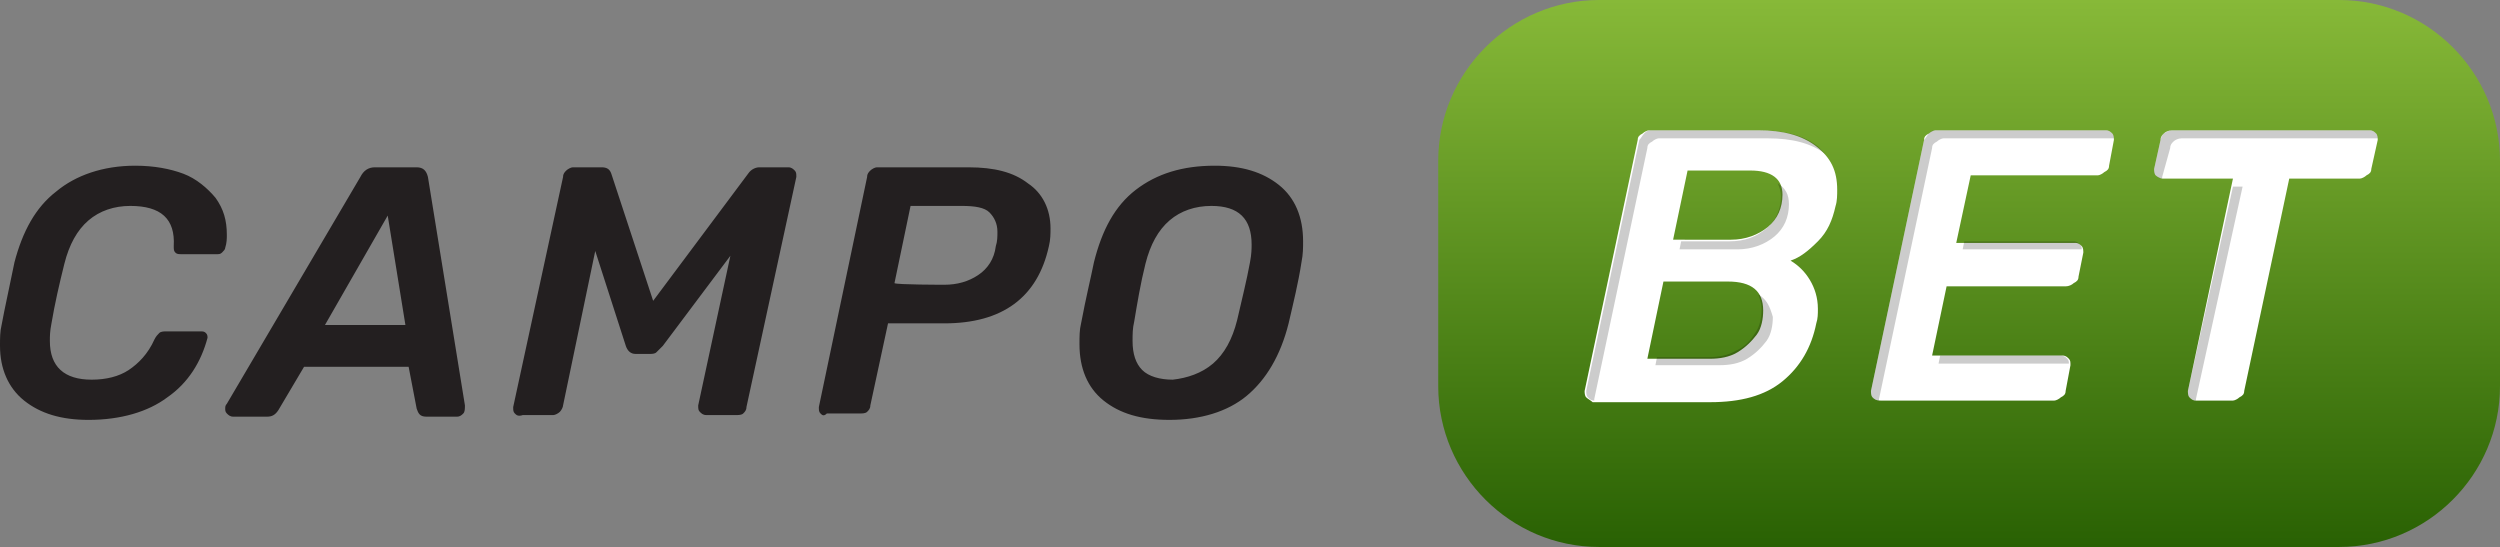
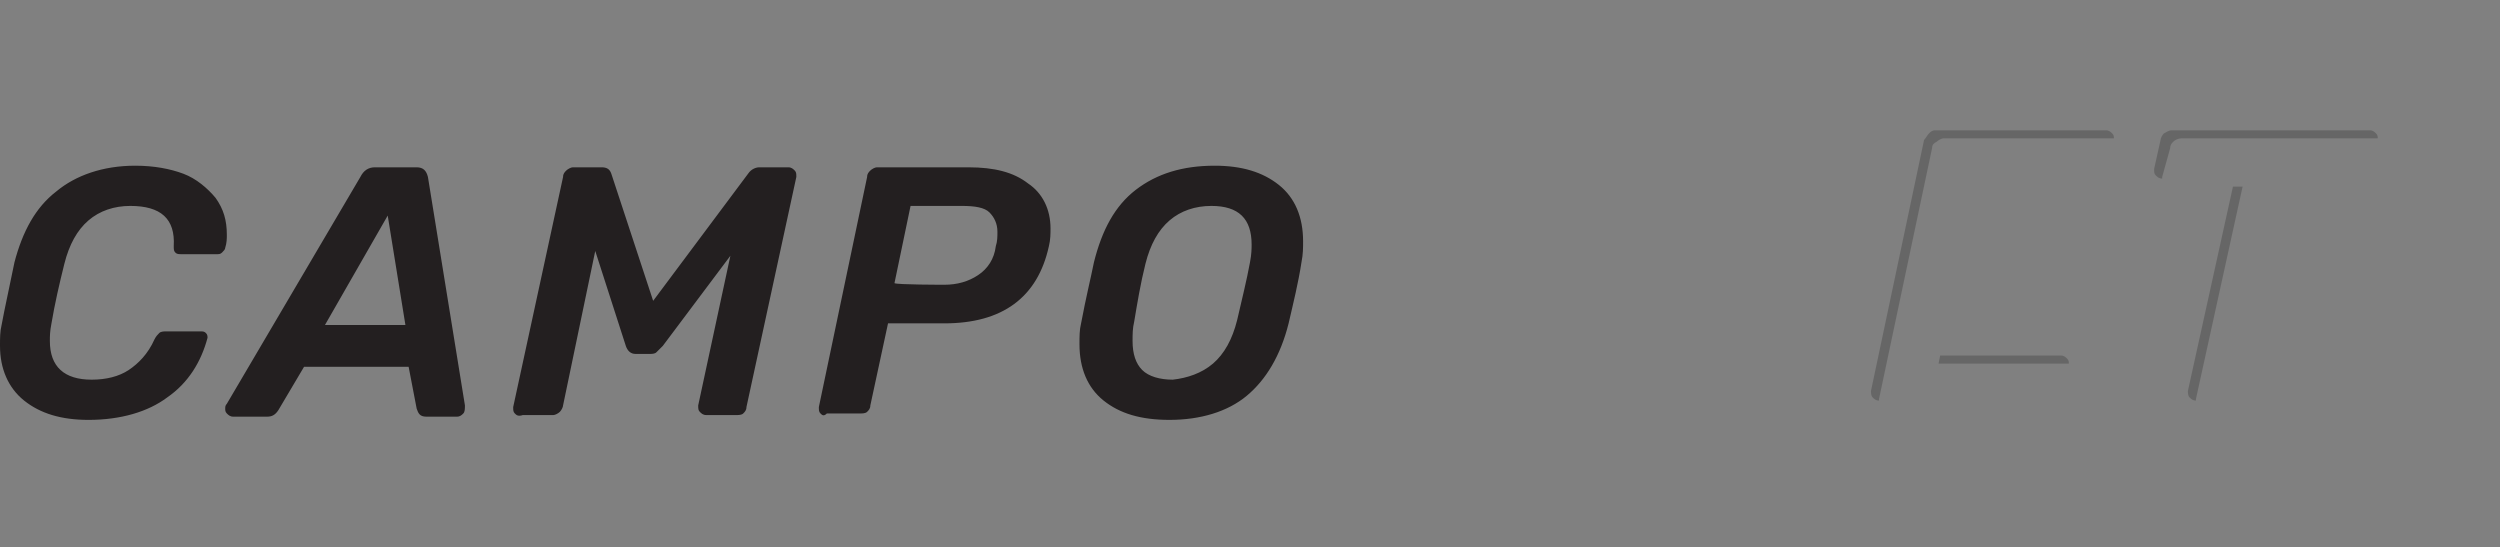
<svg xmlns="http://www.w3.org/2000/svg" version="1.1" id="Layer_1" x="0px" y="0px" viewBox="0 0 155.4 34" style="enable-background:new 0 0 155.4 34;" xml:space="preserve">
  <rect x="0" y="0" width="155.4" height="34" fill="#808080" stroke="none" />
  <style type="text/css"> .st0{fill:url(#SVGID_1_);} .st1{fill:#231F20;} .st2{fill:#FFFFFF;} .st3{opacity:0.2;} </style>
  <linearGradient id="SVGID_1_" gradientUnits="userSpaceOnUse" x1="122.384" y1="36" x2="122.384" y2="2" gradientTransform="matrix(1 0 0 -1 0 36)">
    <stop offset="0" style="stop-color:#87B938" />
    <stop offset="1" style="stop-color:#296103" />
  </linearGradient>
-   <path class="st0" d="M145.4,34h-46c-5.5,0-10-4.5-10-10V10c0-5.5,4.5-10,10-10h46c5.5,0,10,4.5,10,10v14 C155.4,29.5,150.9,34,145.4,34z" />
  <g>
    <path class="st1" d="M1.5,24.9c-1-0.8-1.5-2-1.5-3.4c0-0.5,0-0.9,0.1-1.3c0.2-1.1,0.5-2.4,0.8-3.9c0.5-1.9,1.3-3.4,2.6-4.4 c1.2-1,2.9-1.6,4.9-1.6c1.2,0,2.2,0.2,3,0.5s1.5,0.9,2,1.5c0.5,0.7,0.7,1.4,0.7,2.3c0,0.2,0,0.5-0.1,0.8c0,0.1-0.1,0.2-0.2,0.3 s-0.2,0.1-0.3,0.1h-2.2c-0.2,0-0.3,0-0.4-0.1s-0.1-0.2-0.1-0.4c0.1-1.7-0.8-2.5-2.7-2.5c-1,0-1.9,0.3-2.6,0.9 c-0.7,0.6-1.2,1.5-1.5,2.7c-0.3,1.2-0.6,2.5-0.8,3.7c-0.1,0.5-0.1,0.8-0.1,1.1c0,1.6,0.9,2.4,2.6,2.4c0.9,0,1.7-0.2,2.3-0.6 c0.6-0.4,1.2-1,1.6-1.9c0.1-0.2,0.2-0.3,0.3-0.4c0.1-0.1,0.3-0.1,0.4-0.1h2.2c0.1,0,0.2,0,0.3,0.1c0.1,0.1,0.1,0.2,0.1,0.3 c-0.4,1.5-1.2,2.8-2.5,3.7c-1.2,0.9-2.9,1.4-4.9,1.4C3.8,26.1,2.5,25.7,1.5,24.9z M14.1,25.7c-0.1-0.1-0.1-0.2-0.1-0.3 c0-0.1,0-0.2,0.1-0.3L22.4,11c0.2-0.4,0.5-0.6,0.9-0.6h2.6c0.4,0,0.6,0.2,0.7,0.6l2.3,14.2c0,0.2,0,0.4-0.1,0.5 c-0.1,0.1-0.2,0.2-0.4,0.2h-1.9c-0.4,0-0.5-0.2-0.6-0.5l-0.5-2.6h-6.5l-1.6,2.7c-0.2,0.3-0.4,0.4-0.7,0.4h-2.1 C14.3,25.9,14.2,25.8,14.1,25.7z M20.2,20.2h5l-1.1-6.8L20.2,20.2z M32,25.7c-0.1-0.1-0.1-0.2-0.1-0.4L35,11c0-0.2,0.1-0.3,0.2-0.4 c0.1-0.1,0.3-0.2,0.4-0.2h1.8c0.3,0,0.5,0.1,0.6,0.4l2.6,7.9l5.9-7.9c0.2-0.3,0.5-0.4,0.7-0.4H49c0.2,0,0.3,0.1,0.4,0.2 c0.1,0.1,0.1,0.2,0.1,0.4l-3.1,14.3c0,0.2-0.1,0.3-0.2,0.4c-0.1,0.1-0.3,0.1-0.4,0.1h-1.9c-0.2,0-0.3-0.1-0.4-0.2s-0.1-0.2-0.1-0.4 l2-9.3l-4.2,5.6c-0.1,0.1-0.3,0.3-0.4,0.4c-0.1,0.1-0.3,0.1-0.4,0.1h-0.9c-0.3,0-0.5-0.2-0.6-0.5l-1.9-5.9l-2,9.6 c0,0.1-0.1,0.3-0.2,0.4c-0.1,0.1-0.3,0.2-0.4,0.2h-1.9C32.2,25.9,32.1,25.8,32,25.7z M51,25.7c-0.1-0.1-0.1-0.2-0.1-0.4l3-14.3 c0-0.2,0.1-0.3,0.2-0.4c0.1-0.1,0.3-0.2,0.4-0.2h5.7c1.6,0,2.8,0.3,3.7,1c0.9,0.6,1.4,1.6,1.4,2.8c0,0.3,0,0.7-0.1,1.1 c-0.7,3.2-2.9,4.8-6.5,4.8h-3.5l-1.1,5.1c0,0.2-0.1,0.3-0.2,0.4c-0.1,0.1-0.3,0.1-0.4,0.1h-2.1C51.2,25.9,51.1,25.8,51,25.7z M58.7,17.7c0.8,0,1.5-0.2,2.1-0.6c0.6-0.4,1-1,1.1-1.8c0.1-0.3,0.1-0.6,0.1-0.9c0-0.5-0.2-0.9-0.5-1.2s-0.9-0.4-1.7-0.4h-3.2 l-1,4.8C55.7,17.7,58.7,17.7,58.7,17.7z M68.6,24.9c-1-0.8-1.5-2-1.5-3.5c0-0.5,0-0.9,0.1-1.3c0.3-1.6,0.6-2.8,0.8-3.8 c0.5-2,1.3-3.5,2.6-4.5s2.9-1.5,4.9-1.5c1.7,0,3,0.4,4,1.2c1,0.8,1.5,2,1.5,3.5c0,0.4,0,0.8-0.1,1.3c-0.2,1.3-0.5,2.5-0.8,3.8 c-0.5,2-1.4,3.5-2.6,4.5c-1.2,1-2.9,1.5-4.8,1.5C70.9,26.1,69.6,25.7,68.6,24.9z M75.4,22.6c0.7-0.6,1.2-1.5,1.5-2.7 c0.3-1.3,0.6-2.5,0.8-3.6c0.1-0.5,0.1-0.9,0.1-1.1c0-1.6-0.8-2.4-2.5-2.4c-1,0-1.9,0.3-2.6,0.9c-0.7,0.6-1.2,1.5-1.5,2.7 c-0.3,1.2-0.5,2.4-0.7,3.6c-0.1,0.4-0.1,0.8-0.1,1.2c0,0.8,0.2,1.4,0.6,1.8c0.4,0.4,1.1,0.6,1.9,0.6C73.8,23.5,74.7,23.2,75.4,22.6 L75.4,22.6z" />
  </g>
  <g>
-     <path class="st2" d="M98.6,24.7c-0.1-0.1-0.1-0.3-0.1-0.4l3.3-15.6c0-0.2,0.1-0.3,0.3-0.4c0.1-0.1,0.3-0.2,0.4-0.2h6.8 c1.5,0,2.7,0.3,3.6,1s1.3,1.5,1.3,2.7c0,0.3,0,0.7-0.1,1c-0.2,0.9-0.5,1.6-1.1,2.2s-1.1,1-1.7,1.2c0.5,0.3,0.9,0.7,1.2,1.2 c0.3,0.5,0.5,1.1,0.5,1.8c0,0.3,0,0.6-0.1,0.9c-0.3,1.5-1,2.7-2.1,3.6s-2.6,1.3-4.5,1.3H99C98.9,24.9,98.7,24.8,98.6,24.7 L98.6,24.7z M106.3,22.3c0.6,0,1.2-0.1,1.7-0.4c0.5-0.3,0.9-0.7,1.2-1.1s0.4-1,0.4-1.5c0-1.2-0.7-1.8-2.2-1.8h-4l-1,4.8L106.3,22.3 L106.3,22.3z M107.6,14.9c0.9,0,1.7-0.3,2.3-0.8s0.9-1.2,0.9-2c0-1-0.7-1.5-2-1.5h-3.9l-0.9,4.3H107.6z M116.4,24.7 c-0.1-0.1-0.1-0.3-0.1-0.4l3.3-15.6c0-0.2,0.1-0.3,0.3-0.4c0.1-0.1,0.3-0.2,0.4-0.2h10.6c0.2,0,0.3,0.1,0.4,0.2s0.1,0.3,0.1,0.4 l-0.3,1.6c0,0.2-0.1,0.3-0.3,0.4c-0.1,0.1-0.3,0.2-0.4,0.2h-7.9l-0.9,4.2h7.4c0.2,0,0.3,0.1,0.4,0.2c0.1,0.1,0.1,0.3,0.1,0.4 l-0.3,1.5c0,0.2-0.1,0.3-0.3,0.4c-0.1,0.1-0.3,0.2-0.5,0.2H121l-0.9,4.3h8.1c0.2,0,0.3,0.1,0.4,0.2c0.1,0.1,0.1,0.2,0.1,0.4 l-0.3,1.6c0,0.2-0.1,0.3-0.3,0.4c-0.1,0.1-0.3,0.2-0.4,0.2h-10.8C116.6,24.9,116.5,24.8,116.4,24.7L116.4,24.7z M136.1,24.7 c-0.1-0.1-0.1-0.3-0.1-0.4l2.8-13.2h-4.4c-0.1,0-0.3-0.1-0.4-0.2c-0.1-0.1-0.1-0.3-0.1-0.4l0.4-1.8c0-0.2,0.1-0.3,0.2-0.4 c0.1-0.1,0.3-0.2,0.5-0.2h12.3c0.2,0,0.3,0.1,0.4,0.2s0.1,0.3,0.1,0.4l-0.4,1.8c0,0.2-0.1,0.3-0.3,0.4c-0.1,0.1-0.3,0.2-0.4,0.2 h-4.4l-2.8,13.2c0,0.2-0.1,0.3-0.3,0.4c-0.1,0.1-0.3,0.2-0.4,0.2h-2.3C136.3,24.9,136.2,24.8,136.1,24.7L136.1,24.7z" />
-   </g>
+     </g>
  <g class="st3">
-     <path d="M109.3,18.3c0.1,0.3,0.2,0.6,0.2,0.9c0,0.5-0.1,1.1-0.4,1.5c-0.3,0.5-0.7,0.9-1.2,1.1c-0.5,0.3-1.1,0.4-1.7,0.4H103 l-0.1,0.5h4c0.6,0,1.2-0.1,1.7-0.4c0.5-0.3,0.9-0.7,1.2-1.1s0.4-1,0.4-1.5C110,19,109.8,18.6,109.3,18.3L109.3,18.3z M102.4,9.2 c0-0.2,0.1-0.3,0.3-0.4c0.1-0.1,0.3-0.2,0.4-0.2h6.8c1.5,0,2.7,0.3,3.6,1c0,0,0.1,0.1,0.1,0.1c-0.2-0.2-0.4-0.4-0.6-0.6 c-0.9-0.7-2.1-1-3.6-1h-6.8c-0.2,0-0.3,0.1-0.4,0.2c-0.1,0.1-0.2,0.3-0.3,0.4l-3.3,15.6c0,0.1,0,0.3,0.1,0.4 c0.1,0.1,0.2,0.2,0.4,0.2h0c0,0,0,0,0-0.1C99.1,24.8,102.4,9.2,102.4,9.2z" />
-     <path d="M110.5,11.4c0.1,0.2,0.2,0.5,0.2,0.8c0,0.8-0.3,1.5-0.9,2s-1.3,0.8-2.3,0.8h-3l-0.1,0.5h3.6c0.9,0,1.7-0.3,2.3-0.8 s0.9-1.2,0.9-2C111.2,12.1,111,11.7,110.5,11.4z M129.4,15.5c0-0.1,0-0.2-0.1-0.3c-0.1-0.1-0.2-0.2-0.4-0.2h-6.8l-0.1,0.5H129.4 L129.4,15.5z" />
    <path d="M120.1,9.2c0-0.2,0.1-0.3,0.3-0.4c0.1-0.1,0.3-0.2,0.4-0.2h10.6c0-0.1,0-0.2-0.1-0.3c-0.1-0.1-0.2-0.2-0.4-0.2h-10.6 c-0.2,0-0.3,0.1-0.4,0.2c-0.1,0.1-0.2,0.3-0.3,0.4l-3.3,15.6c0,0.1,0,0.3,0.1,0.4c0.1,0.1,0.2,0.2,0.4,0.2h0c0,0,0,0,0-0.1 C116.8,24.8,120.1,9.2,120.1,9.2z M128.6,22.6c0-0.1,0-0.2-0.1-0.3c-0.1-0.1-0.2-0.2-0.4-0.2h-7.5l-0.1,0.5H128.6L128.6,22.6z M134.9,9.2c0-0.2,0.1-0.3,0.2-0.4c0.1-0.1,0.3-0.2,0.5-0.2h12.2c0-0.1,0-0.2-0.1-0.3c-0.1-0.1-0.2-0.2-0.4-0.2h-12.3 c-0.2,0-0.3,0.1-0.5,0.2c-0.1,0.1-0.2,0.3-0.2,0.4l-0.4,1.8c0,0.2,0,0.3,0.1,0.4s0.2,0.2,0.4,0.2h0c0,0,0-0.1,0-0.1L134.9,9.2 L134.9,9.2z M139.4,11.6h-0.6L136,24.3c0,0.1,0,0.3,0.1,0.4c0.1,0.1,0.2,0.2,0.4,0.2h0c0,0,0,0,0-0.1L139.4,11.6L139.4,11.6z" />
  </g>
</svg>